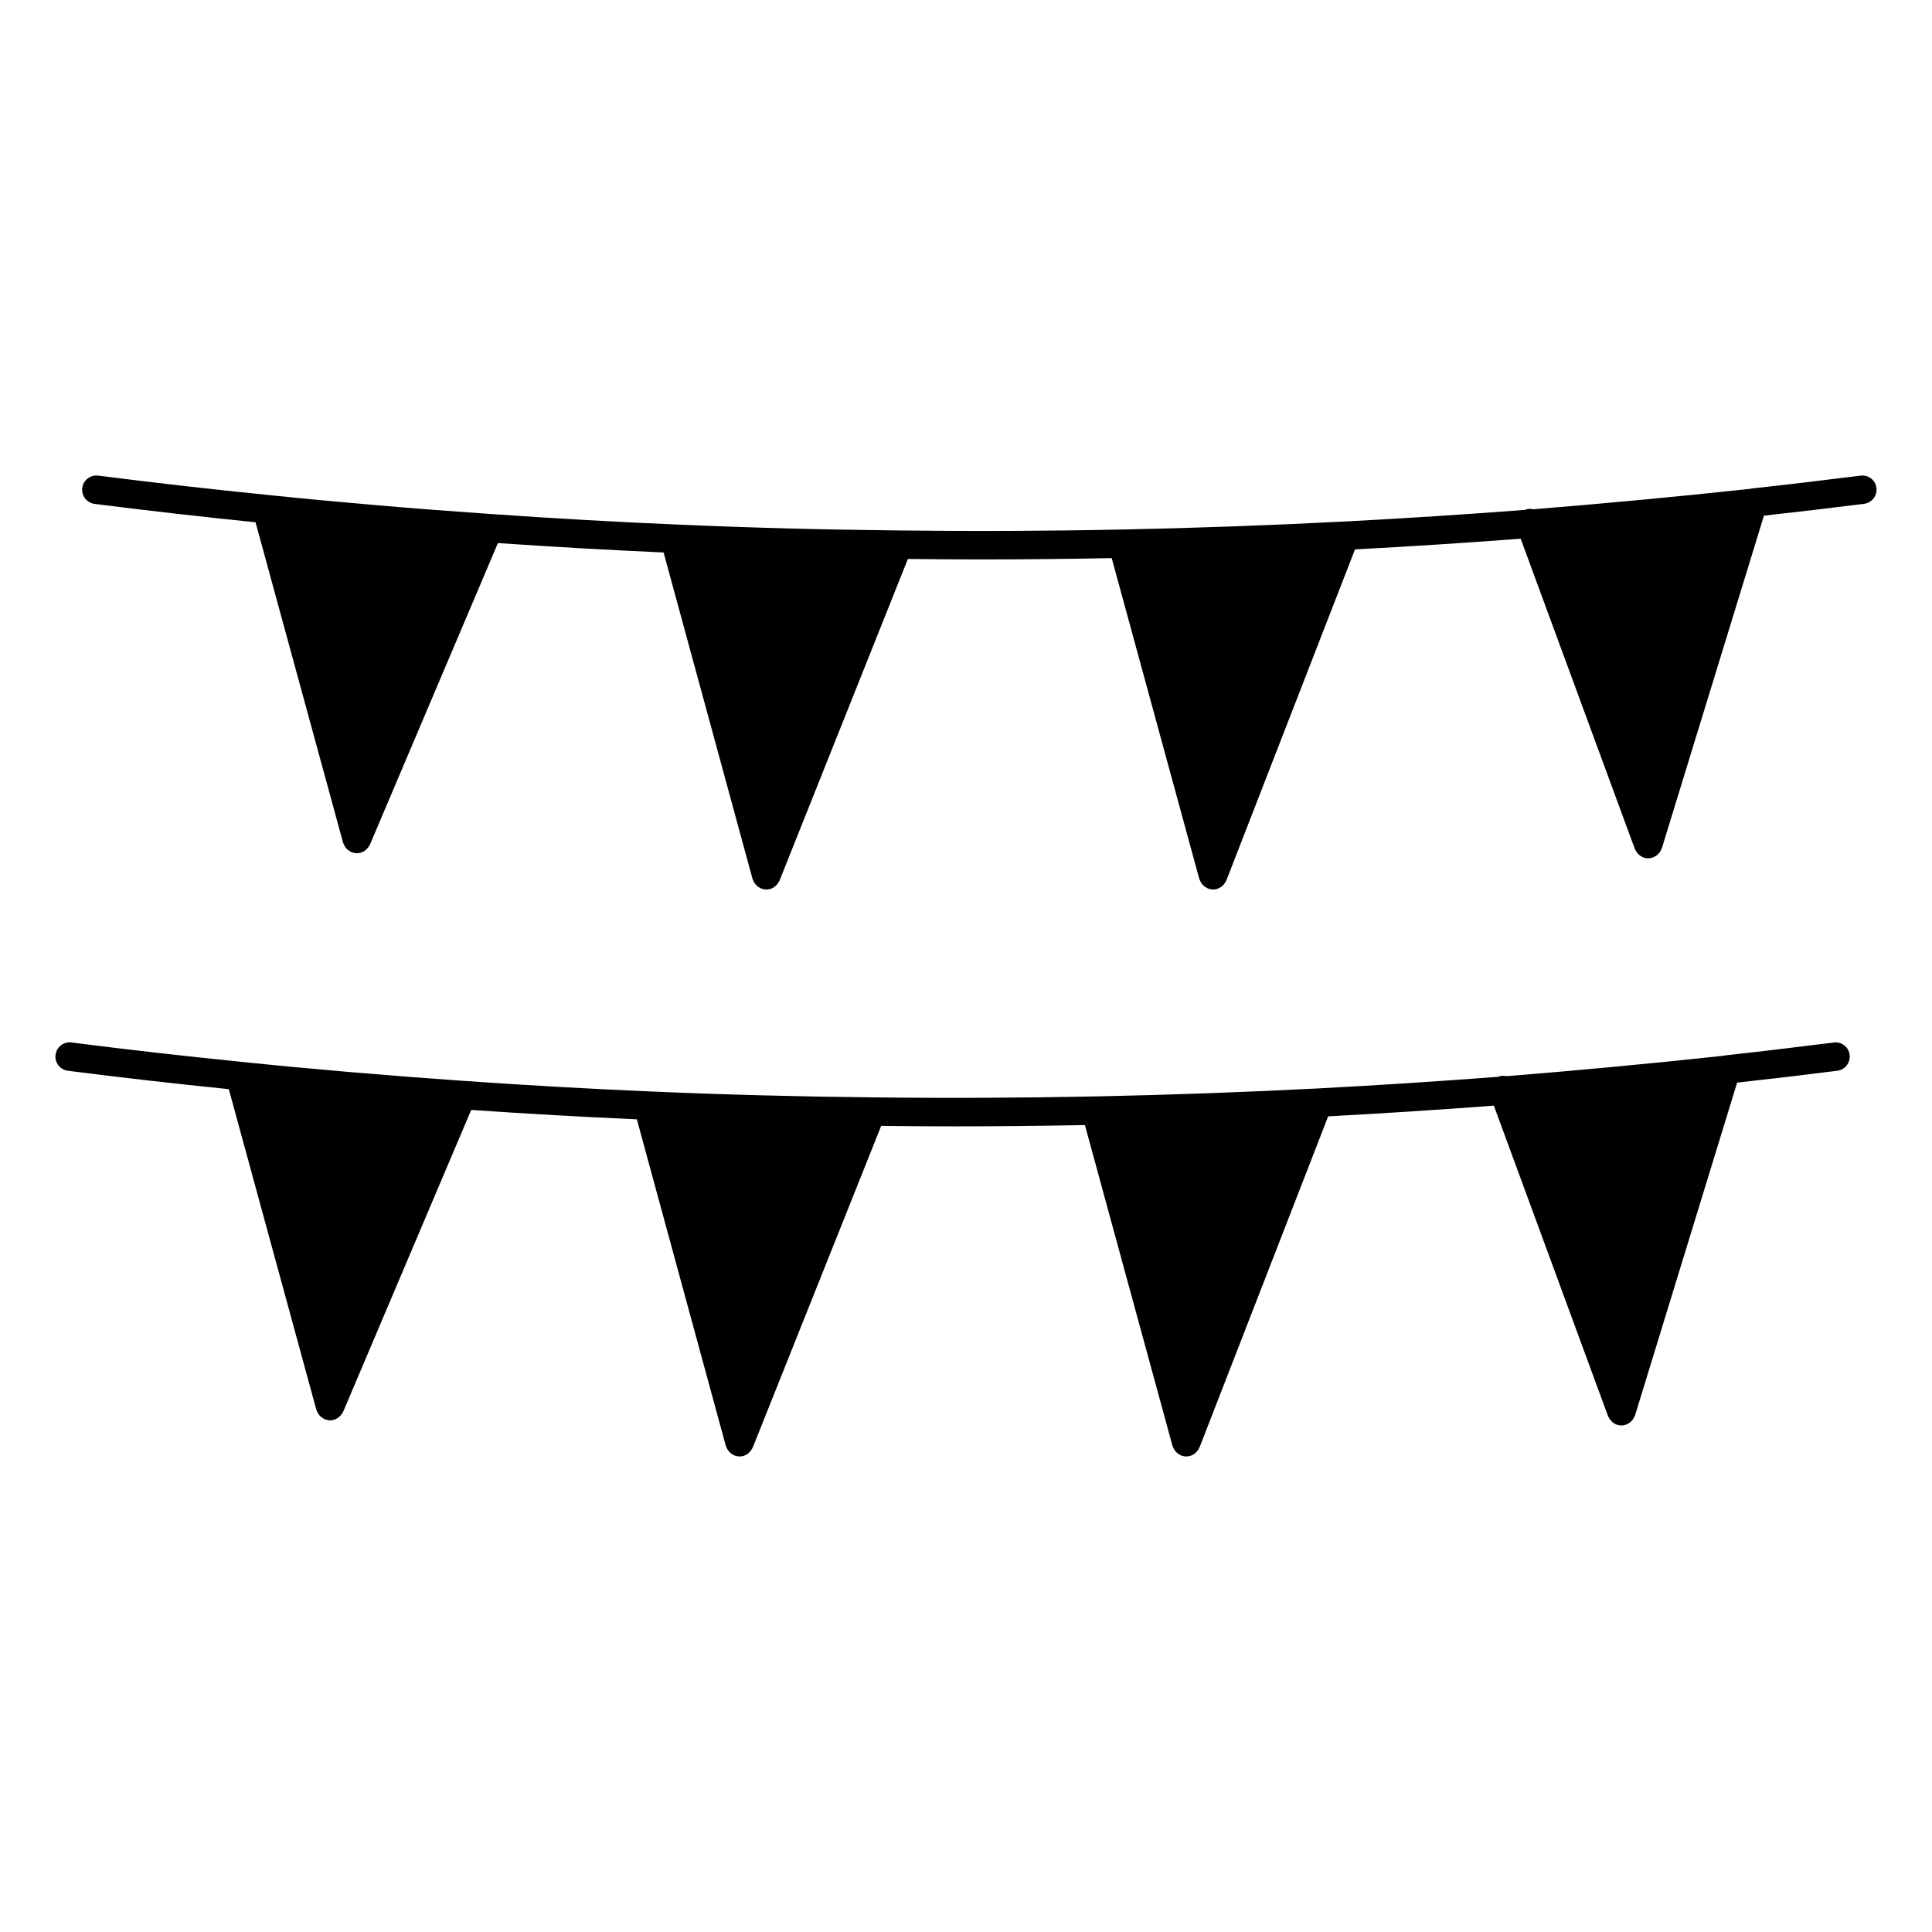
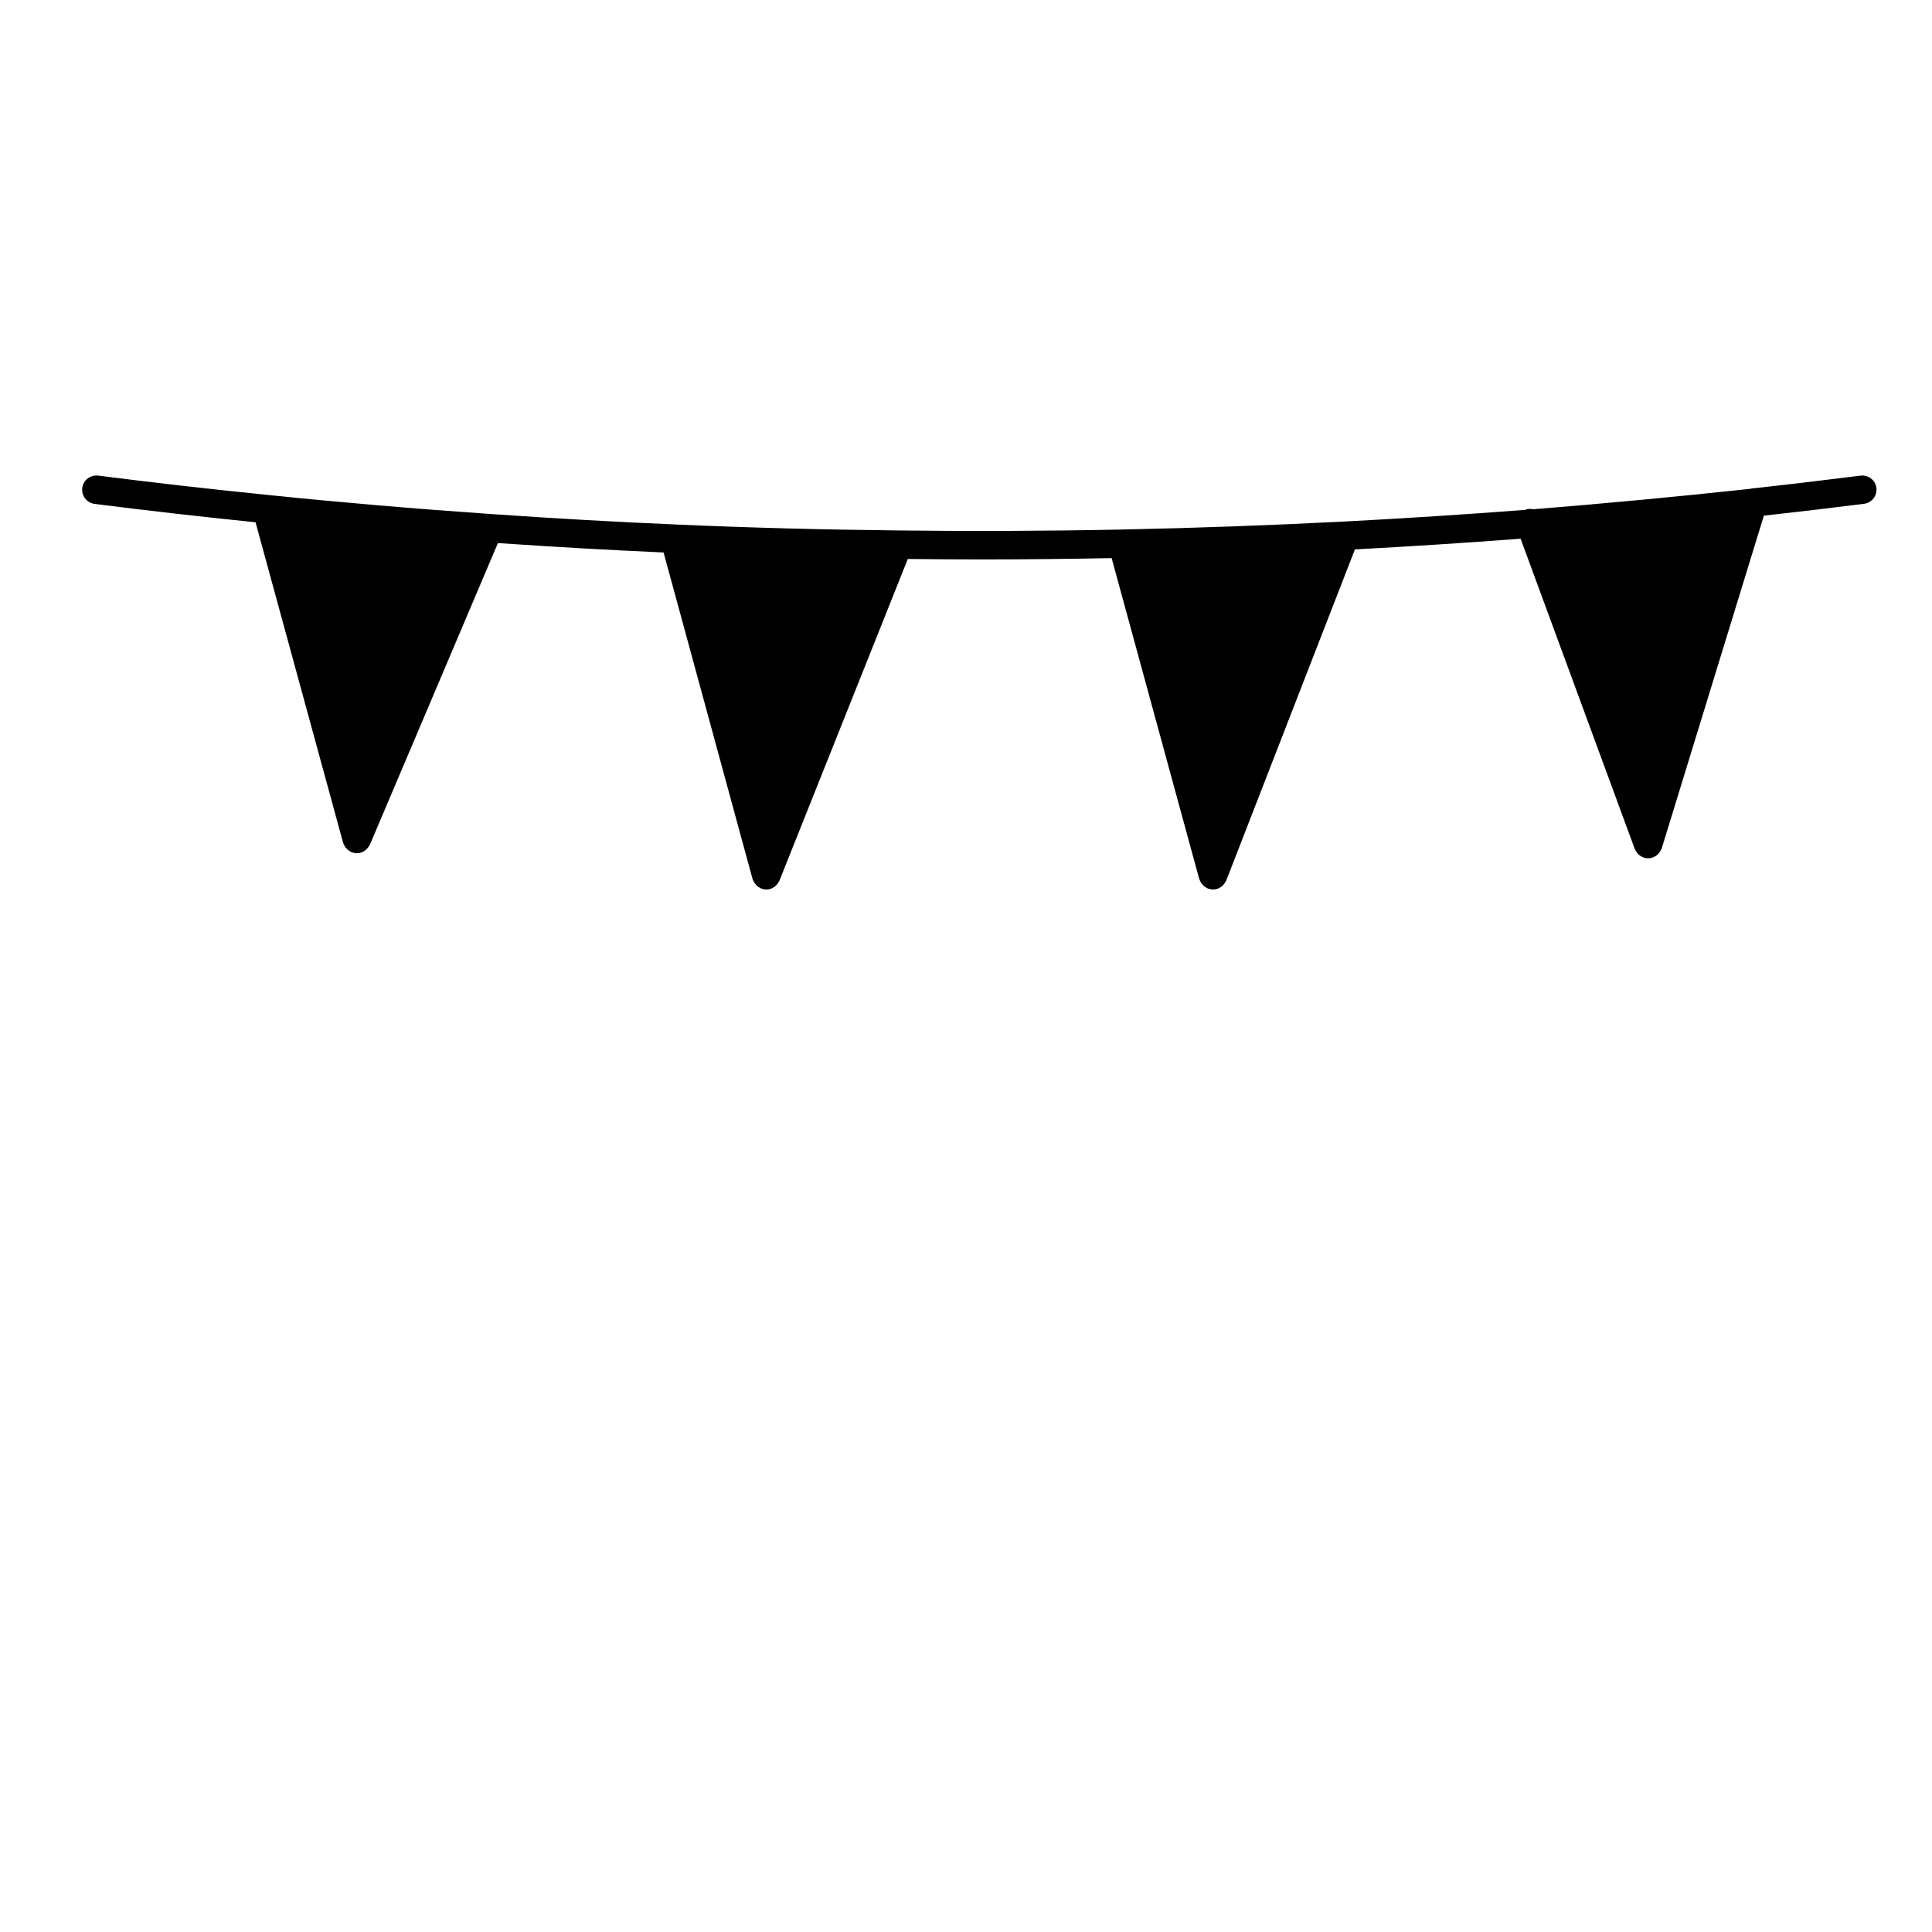
<svg xmlns="http://www.w3.org/2000/svg" fill="#000000" width="800px" height="800px" version="1.1" viewBox="144 144 512 512">
  <g>
-     <path d="m637.07 270.05c-9.602 1.203-19.254 2.363-28.902 3.414-0.09 0.012-0.156 0.059-0.246 0.074-19.719 2.121-39.09 3.941-57.602 5.422-0.57-0.121-1.164-0.156-1.777 0-0.121 0.031-0.211 0.117-0.324 0.16-15.922 1.215-32.047 2.258-47.957 3.09-19.477 1.004-39.242 1.715-58.734 2.117-20.211 0.414-40.199 0.492-59.43 0.25-20.016-0.207-39.719-0.73-58.574-1.562-16.027-0.676-32.289-1.598-49.727-2.812-20.055-1.387-39.812-3.078-58.727-5.023-0.105-0.012-0.215-0.02-0.32-0.035-0.02 0-0.035-0.012-0.055-0.012h-0.012c-14.934-1.5-29.953-3.215-44.652-5.09-2.086-0.25-3.961 1.199-4.227 3.269-0.262 2.07 1.199 3.961 3.269 4.227 14.047 1.789 28.383 3.414 42.652 4.871l23.199 84.922c0.02 0.086 0.082 0.145 0.105 0.227 0.055 0.168 0.137 0.312 0.215 0.469 0.133 0.262 0.281 0.5 0.469 0.719 0.105 0.125 0.215 0.242 0.344 0.359 0.238 0.215 0.504 0.387 0.785 0.539 0.098 0.047 0.156 0.133 0.25 0.172 0.039 0.016 0.086 0.012 0.121 0.023 0.43 0.168 0.875 0.277 1.352 0.277 0.328 0 0.664-0.039 0.996-0.133 0.012 0 0.02-0.016 0.035-0.016 0.422-0.121 0.816-0.332 1.18-0.594 0.105-0.082 0.195-0.168 0.293-0.258 0.23-0.207 0.434-0.441 0.613-0.711 0.082-0.121 0.16-0.23 0.227-0.363 0.039-0.082 0.105-0.141 0.137-0.227l33.91-79.898c15.285 1.047 29.727 1.863 43.902 2.492l23.582 86.543c0.023 0.102 0.09 0.176 0.121 0.266 0.059 0.172 0.141 0.324 0.227 0.484 0.137 0.258 0.293 0.488 0.48 0.699 0.105 0.125 0.211 0.246 0.336 0.359 0.25 0.223 0.527 0.395 0.832 0.543 0.09 0.047 0.156 0.121 0.25 0.16 0.031 0.012 0.066 0.004 0.098 0.016 0.418 0.156 0.852 0.25 1.305 0.25h0.02c0.324 0 0.648-0.039 0.973-0.133 0.016-0.004 0.023-0.016 0.047-0.02 0.43-0.121 0.828-0.328 1.184-0.594 0.105-0.082 0.188-0.172 0.281-0.258 0.23-0.211 0.438-0.441 0.613-0.715 0.086-0.125 0.16-0.246 0.227-0.383 0.051-0.098 0.121-0.172 0.16-0.277l34.008-85.219c6.359 0.07 12.762 0.121 19.262 0.121 11.43 0 23.055-0.121 34.754-0.344l23.215 85.031c0.031 0.105 0.102 0.191 0.133 0.293 0.066 0.168 0.137 0.316 0.223 0.473 0.137 0.262 0.301 0.492 0.492 0.711 0.105 0.121 0.211 0.242 0.332 0.348 0.262 0.227 0.543 0.402 0.863 0.551 0.086 0.039 0.141 0.117 0.238 0.152 0.023 0.012 0.055 0.004 0.082 0.016 0.414 0.152 0.84 0.242 1.289 0.242 0.328 0 0.664-0.039 0.992-0.133 0.02-0.004 0.031-0.016 0.051-0.023 0.43-0.121 0.828-0.332 1.184-0.598 0.105-0.074 0.188-0.168 0.281-0.25 0.23-0.211 0.438-0.441 0.613-0.715 0.09-0.133 0.16-0.258 0.23-0.395 0.051-0.105 0.121-0.188 0.168-0.293l34.086-87.719c14.59-0.781 29.312-1.734 43.91-2.836l30.254 82.223c0.035 0.102 0.105 0.172 0.145 0.262 0.066 0.145 0.141 0.273 0.227 0.406 0.168 0.266 0.352 0.5 0.574 0.711 0.102 0.098 0.188 0.195 0.301 0.281 0.359 0.277 0.75 0.508 1.184 0.641h0.004c0.367 0.109 0.742 0.168 1.109 0.168 0.43 0 0.84-0.082 1.238-0.215 0.02-0.004 0.047-0.004 0.066-0.012 0.082-0.031 0.133-0.098 0.211-0.125 0.324-0.145 0.629-0.328 0.906-0.559 0.117-0.105 0.223-0.211 0.324-0.328 0.203-0.211 0.363-0.449 0.516-0.711 0.086-0.152 0.16-0.293 0.227-0.453 0.035-0.09 0.102-0.168 0.125-0.262l27.055-88.133c8.867-0.984 17.73-2.031 26.539-3.141 2.066-0.262 3.535-2.152 3.273-4.219-0.25-2.051-2.09-3.484-4.207-3.25z" />
-     <path d="m629.97 420.28c-9.602 1.203-19.254 2.367-28.902 3.426-0.074 0.012-0.133 0.055-0.211 0.07-19.773 2.133-39.152 3.945-57.629 5.422-0.57-0.121-1.164-0.156-1.777 0-0.117 0.035-0.207 0.117-0.316 0.156-15.859 1.215-31.988 2.258-47.961 3.098-19.594 1.004-39.359 1.715-58.734 2.109-20.156 0.406-40.145 0.492-59.43 0.25-19.879-0.207-39.586-0.73-58.574-1.562-15.93-0.676-32.199-1.594-49.723-2.816-20.203-1.406-39.961-3.094-58.734-5.027-0.105-0.012-0.211-0.023-0.316-0.035-0.02 0-0.035-0.012-0.055-0.012h-0.012c-14.965-1.508-29.988-3.215-44.648-5.09-2.09-0.281-3.965 1.199-4.227 3.269-0.262 2.066 1.199 3.961 3.269 4.227 14.016 1.789 28.355 3.422 42.652 4.875l23.199 84.973c0.02 0.086 0.074 0.145 0.105 0.227 0.059 0.168 0.141 0.316 0.223 0.48 0.133 0.258 0.277 0.492 0.457 0.711 0.105 0.125 0.215 0.246 0.344 0.363 0.238 0.211 0.5 0.383 0.781 0.535 0.098 0.051 0.156 0.125 0.258 0.172 0.039 0.02 0.086 0.012 0.121 0.023 0.43 0.168 0.875 0.277 1.352 0.277 0.328 0 0.664-0.047 0.996-0.133 0.016-0.004 0.02-0.016 0.035-0.02 0.422-0.121 0.816-0.328 1.176-0.59 0.105-0.082 0.195-0.172 0.297-0.262 0.227-0.207 0.43-0.441 0.609-0.711 0.082-0.117 0.16-0.238 0.227-0.363 0.039-0.082 0.105-0.141 0.137-0.227l33.918-79.953c15.355 1.055 29.789 1.867 43.898 2.492l23.582 86.551c0.023 0.102 0.09 0.176 0.125 0.273 0.059 0.168 0.137 0.316 0.215 0.48 0.137 0.262 0.297 0.5 0.484 0.711 0.105 0.125 0.211 0.242 0.332 0.348 0.258 0.227 0.535 0.402 0.84 0.551 0.086 0.047 0.145 0.121 0.238 0.156 0.031 0.012 0.059 0.004 0.09 0.02 0.418 0.152 0.855 0.25 1.309 0.25 0.004 0 0.012-0.004 0.02-0.004 0.324 0 0.648-0.039 0.973-0.125 0.016-0.004 0.023-0.02 0.047-0.02 0.43-0.125 0.828-0.332 1.184-0.598 0.105-0.082 0.188-0.168 0.281-0.258 0.23-0.207 0.434-0.441 0.613-0.711 0.086-0.125 0.16-0.25 0.227-0.387 0.047-0.098 0.121-0.172 0.16-0.273l34.027-85.219c6.359 0.074 12.762 0.121 19.25 0.121 11.438 0 23.062-0.121 34.742-0.344l23.215 85.031c0.031 0.105 0.102 0.188 0.133 0.293 0.066 0.168 0.137 0.316 0.223 0.484 0.141 0.258 0.301 0.488 0.488 0.699 0.109 0.125 0.215 0.246 0.336 0.352 0.262 0.227 0.543 0.402 0.855 0.551 0.09 0.039 0.145 0.117 0.242 0.152 0.023 0.012 0.055 0.004 0.082 0.016 0.414 0.145 0.84 0.242 1.289 0.242 0.328 0 0.664-0.047 0.992-0.133 0.02-0.004 0.031-0.02 0.051-0.023 0.43-0.121 0.828-0.328 1.184-0.594 0.105-0.082 0.188-0.172 0.281-0.258 0.23-0.211 0.438-0.449 0.613-0.719 0.09-0.125 0.16-0.25 0.23-0.395 0.051-0.102 0.121-0.18 0.168-0.293l34.086-87.715c14.641-0.785 29.371-1.742 43.91-2.836l30.258 82.277c0.035 0.102 0.105 0.172 0.145 0.266 0.066 0.141 0.141 0.273 0.227 0.402 0.168 0.273 0.359 0.504 0.578 0.719 0.102 0.098 0.18 0.191 0.293 0.277 0.363 0.281 0.754 0.508 1.188 0.645h0.004c0.367 0.109 0.742 0.168 1.109 0.168 0.43 0 0.84-0.086 1.238-0.223 0.02-0.004 0.047 0 0.066-0.012 0.082-0.031 0.133-0.098 0.207-0.125 0.328-0.145 0.637-0.328 0.91-0.559 0.117-0.105 0.215-0.211 0.324-0.324 0.195-0.215 0.363-0.449 0.516-0.711 0.086-0.152 0.16-0.301 0.227-0.457 0.035-0.098 0.102-0.168 0.125-0.262l27.051-88.184c8.867-0.984 17.73-2.023 26.539-3.141 2.07-0.262 3.535-2.152 3.273-4.223-0.234-2.055-2.09-3.523-4.199-3.269z" />
+     <path d="m637.07 270.05c-9.602 1.203-19.254 2.363-28.902 3.414-0.09 0.012-0.156 0.059-0.246 0.074-19.719 2.121-39.09 3.941-57.602 5.422-0.57-0.121-1.164-0.156-1.777 0-0.121 0.031-0.211 0.117-0.324 0.16-15.922 1.215-32.047 2.258-47.957 3.09-19.477 1.004-39.242 1.715-58.734 2.117-20.211 0.414-40.199 0.492-59.43 0.25-20.016-0.207-39.719-0.73-58.574-1.562-16.027-0.676-32.289-1.598-49.727-2.812-20.055-1.387-39.812-3.078-58.727-5.023-0.105-0.012-0.215-0.02-0.32-0.035-0.02 0-0.035-0.012-0.055-0.012h-0.012c-14.934-1.5-29.953-3.215-44.652-5.09-2.086-0.25-3.961 1.199-4.227 3.269-0.262 2.07 1.199 3.961 3.269 4.227 14.047 1.789 28.383 3.414 42.652 4.871l23.199 84.922c0.02 0.086 0.082 0.145 0.105 0.227 0.055 0.168 0.137 0.312 0.215 0.469 0.133 0.262 0.281 0.5 0.469 0.719 0.105 0.125 0.215 0.242 0.344 0.359 0.238 0.215 0.504 0.387 0.785 0.539 0.098 0.047 0.156 0.133 0.25 0.172 0.039 0.016 0.086 0.012 0.121 0.023 0.43 0.168 0.875 0.277 1.352 0.277 0.328 0 0.664-0.039 0.996-0.133 0.012 0 0.02-0.016 0.035-0.016 0.422-0.121 0.816-0.332 1.18-0.594 0.105-0.082 0.195-0.168 0.293-0.258 0.23-0.207 0.434-0.441 0.613-0.711 0.082-0.121 0.16-0.23 0.227-0.363 0.039-0.082 0.105-0.141 0.137-0.227l33.91-79.898c15.285 1.047 29.727 1.863 43.902 2.492l23.582 86.543c0.023 0.102 0.09 0.176 0.121 0.266 0.059 0.172 0.141 0.324 0.227 0.484 0.137 0.258 0.293 0.488 0.48 0.699 0.105 0.125 0.211 0.246 0.336 0.359 0.25 0.223 0.527 0.395 0.832 0.543 0.09 0.047 0.156 0.121 0.25 0.16 0.031 0.012 0.066 0.004 0.098 0.016 0.418 0.156 0.852 0.25 1.305 0.25c0.324 0 0.648-0.039 0.973-0.133 0.016-0.004 0.023-0.016 0.047-0.02 0.43-0.121 0.828-0.328 1.184-0.594 0.105-0.082 0.188-0.172 0.281-0.258 0.23-0.211 0.438-0.441 0.613-0.715 0.086-0.125 0.16-0.246 0.227-0.383 0.051-0.098 0.121-0.172 0.16-0.277l34.008-85.219c6.359 0.07 12.762 0.121 19.262 0.121 11.43 0 23.055-0.121 34.754-0.344l23.215 85.031c0.031 0.105 0.102 0.191 0.133 0.293 0.066 0.168 0.137 0.316 0.223 0.473 0.137 0.262 0.301 0.492 0.492 0.711 0.105 0.121 0.211 0.242 0.332 0.348 0.262 0.227 0.543 0.402 0.863 0.551 0.086 0.039 0.141 0.117 0.238 0.152 0.023 0.012 0.055 0.004 0.082 0.016 0.414 0.152 0.84 0.242 1.289 0.242 0.328 0 0.664-0.039 0.992-0.133 0.02-0.004 0.031-0.016 0.051-0.023 0.43-0.121 0.828-0.332 1.184-0.598 0.105-0.074 0.188-0.168 0.281-0.25 0.23-0.211 0.438-0.441 0.613-0.715 0.09-0.133 0.16-0.258 0.23-0.395 0.051-0.105 0.121-0.188 0.168-0.293l34.086-87.719c14.59-0.781 29.312-1.734 43.91-2.836l30.254 82.223c0.035 0.102 0.105 0.172 0.145 0.262 0.066 0.145 0.141 0.273 0.227 0.406 0.168 0.266 0.352 0.5 0.574 0.711 0.102 0.098 0.188 0.195 0.301 0.281 0.359 0.277 0.75 0.508 1.184 0.641h0.004c0.367 0.109 0.742 0.168 1.109 0.168 0.43 0 0.84-0.082 1.238-0.215 0.02-0.004 0.047-0.004 0.066-0.012 0.082-0.031 0.133-0.098 0.211-0.125 0.324-0.145 0.629-0.328 0.906-0.559 0.117-0.105 0.223-0.211 0.324-0.328 0.203-0.211 0.363-0.449 0.516-0.711 0.086-0.152 0.16-0.293 0.227-0.453 0.035-0.09 0.102-0.168 0.125-0.262l27.055-88.133c8.867-0.984 17.73-2.031 26.539-3.141 2.066-0.262 3.535-2.152 3.273-4.219-0.25-2.051-2.09-3.484-4.207-3.25z" />
  </g>
</svg>